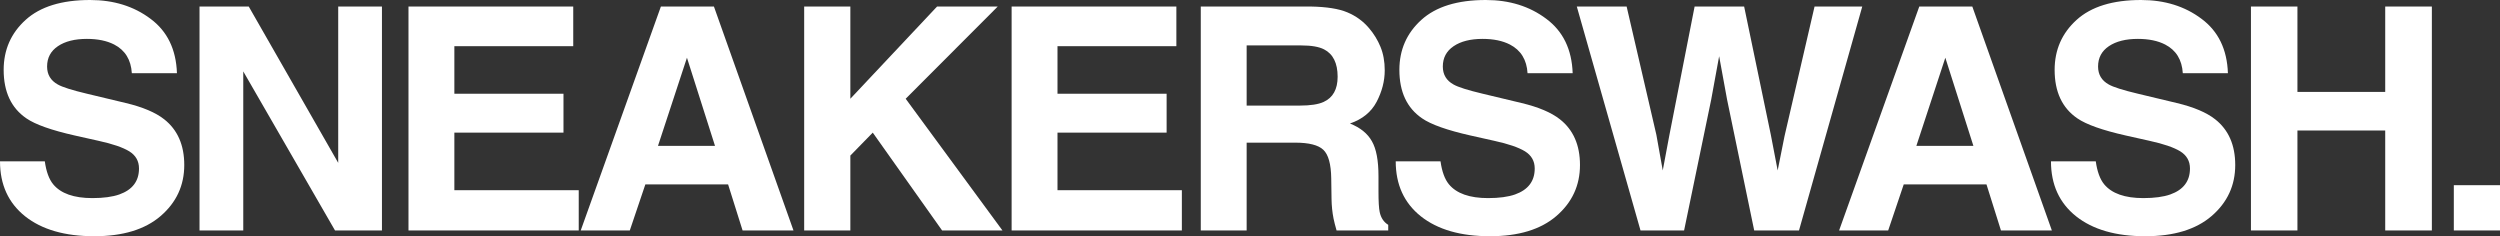
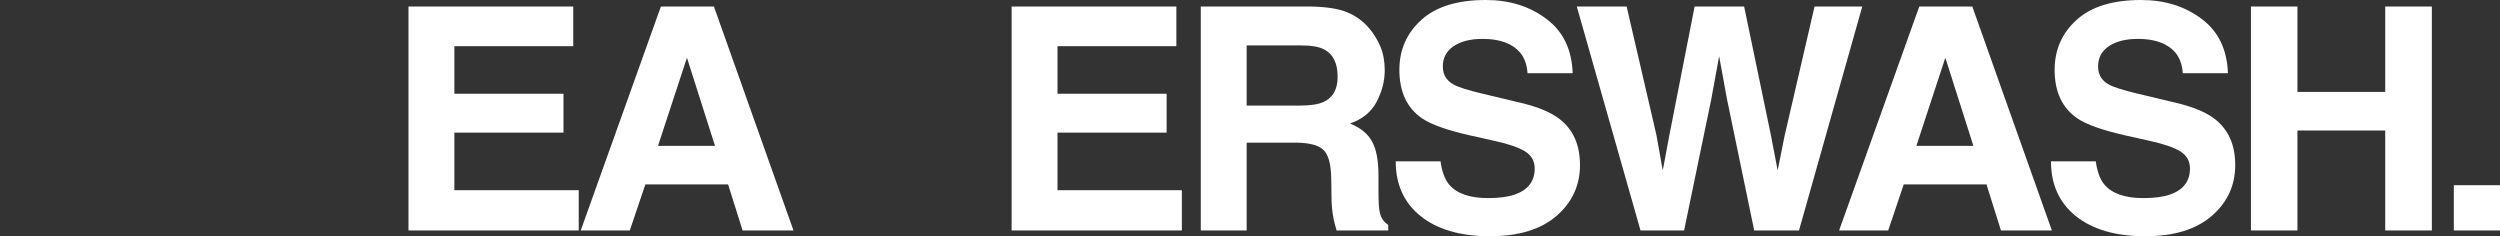
<svg xmlns="http://www.w3.org/2000/svg" width="1852" height="175" viewBox="0 0 1852 175" fill="none">
  <rect x="0" y="0" width="1852" height="175" fill="#333333" stroke="none" />
-   <path d="M33.194 119.518C34.247 127.095 36.317 132.76 39.403 136.511C45.048 143.339 54.72 146.752 68.419 146.752C76.624 146.752 83.285 145.852 88.403 144.051C98.113 140.6 102.968 134.185 102.968 124.807C102.968 119.33 100.559 115.091 95.742 112.09C90.925 109.164 83.36 106.576 73.048 104.325L55.435 100.386C38.124 96.484 26.156 92.245 19.532 87.669C8.317 80.016 2.71 68.049 2.71 51.769C2.71 36.913 8.129 24.571 18.968 14.743C29.806 4.914 45.726 0 66.726 0C84.263 0 99.204 4.652 111.548 13.955C123.968 23.183 130.478 36.613 131.081 54.244H97.661C97.059 44.266 92.694 37.176 84.564 32.974C79.145 30.198 72.409 28.81 64.355 28.81C55.398 28.81 48.247 30.611 42.903 34.212C37.559 37.813 34.887 42.84 34.887 49.293C34.887 55.22 37.522 59.646 42.79 62.572C46.177 64.523 53.403 66.811 64.468 69.437L93.145 76.302C105.715 79.303 115.199 83.317 121.597 88.344C131.532 96.147 136.5 107.438 136.5 122.219C136.5 137.374 130.667 149.979 119 160.032C107.409 170.011 91 175 69.774 175C48.097 175 31.048 170.086 18.629 160.257C6.21 150.354 0 136.774 0 119.518H33.194Z" fill="white" />
-   <path d="M147.804 4.839H184.271L250.546 120.643V4.839H282.949V170.723H248.175L180.207 52.894V170.723H147.804V4.839Z" fill="white" />
  <path d="M424.656 34.212H336.591V69.437H417.43V98.248H336.591V140.9H428.72V170.723H302.608V4.839H424.656V34.212Z" fill="white" />
  <path d="M487.444 108.039H529.669L508.895 42.765L487.444 108.039ZM489.589 4.839H528.879L587.814 170.723H550.105L539.379 136.624H478.073L466.556 170.723H430.202L489.589 4.839Z" fill="white" />
-   <path d="M595.731 4.839H629.941V73.151L694.183 4.839H739.118L670.925 73.151L742.618 170.723H697.909L646.538 98.248L629.941 115.241V170.723H595.731V4.839Z" fill="white" />
  <path d="M871.454 34.212H783.39V69.437H864.228V98.248H783.39V140.9H875.519V170.723H749.406V4.839H871.454V34.212Z" fill="white" />
  <path d="M923.516 33.65V78.215H962.919C970.747 78.215 976.618 77.315 980.532 75.514C987.457 72.363 990.919 66.136 990.919 56.833C990.919 46.779 987.57 40.027 980.871 36.576C977.107 34.625 971.462 33.65 963.935 33.65H923.516ZM971.161 4.839C982.828 5.064 991.785 6.49 998.032 9.116C1004.35 11.742 1009.7 15.606 1014.06 20.707C1017.68 24.909 1020.54 29.561 1022.65 34.662C1024.75 39.764 1025.81 45.579 1025.81 52.106C1025.81 59.984 1023.81 67.749 1019.82 75.402C1015.83 82.98 1009.25 88.344 1000.06 91.495C1007.74 94.571 1013.16 98.96 1016.32 104.662C1019.56 110.289 1021.18 118.917 1021.18 130.547V141.688C1021.18 149.266 1021.48 154.405 1022.08 157.106C1022.98 161.383 1025.09 164.534 1028.4 166.559V170.723H990.129C989.075 167.047 988.323 164.084 987.871 161.833C986.968 157.181 986.478 152.417 986.403 147.54L986.177 132.122C986.027 121.543 984.07 114.491 980.306 110.965C976.618 107.438 969.656 105.675 959.419 105.675H923.516V170.723H889.532V4.839H971.161Z" fill="white" />
  <path d="M1067.14 119.518C1068.2 127.095 1070.27 132.76 1073.35 136.511C1079 143.339 1088.67 146.752 1102.37 146.752C1110.57 146.752 1117.23 145.852 1122.35 144.051C1132.06 140.6 1136.92 134.185 1136.92 124.807C1136.92 119.33 1134.51 115.091 1129.69 112.09C1124.87 109.164 1117.31 106.576 1107 104.325L1089.38 100.386C1072.07 96.484 1060.1 92.245 1053.48 87.669C1042.27 80.016 1036.66 68.049 1036.66 51.769C1036.66 36.913 1042.08 24.571 1052.92 14.743C1063.76 4.914 1079.67 0 1100.67 0C1118.21 0 1133.15 4.652 1145.5 13.955C1157.92 23.183 1164.43 36.613 1165.03 54.244H1131.61C1131.01 44.266 1126.64 37.176 1118.51 32.974C1113.09 30.198 1106.36 28.81 1098.3 28.81C1089.35 28.81 1082.2 30.611 1076.85 34.212C1071.51 37.813 1068.84 42.84 1068.84 49.293C1068.84 55.22 1071.47 59.646 1076.74 62.572C1080.13 64.523 1087.35 66.811 1098.42 69.437L1127.09 76.302C1139.66 79.303 1149.15 83.317 1155.55 88.344C1165.48 96.147 1170.45 107.438 1170.45 122.219C1170.45 137.374 1164.62 149.979 1152.95 160.032C1141.36 170.011 1124.95 175 1103.72 175C1082.05 175 1065 170.086 1052.58 160.257C1040.16 150.354 1033.95 136.774 1033.95 119.518H1067.14Z" fill="white" />
  <path d="M1205.01 4.839L1227.03 99.823L1231.77 126.27L1236.62 100.386L1255.37 4.839H1292.06L1311.82 99.823L1316.9 126.27L1321.98 100.836L1344.22 4.839H1379.56L1332.7 170.723H1299.51L1279.41 73.714L1273.54 41.64L1267.67 73.714L1247.58 170.723H1215.29L1168.09 4.839H1205.01Z" fill="white" />
  <path d="M1419.65 108.039H1461.88L1441.1 42.765L1419.65 108.039ZM1421.8 4.839H1461.09L1520.02 170.723H1482.31L1471.59 136.624H1410.28L1398.77 170.723H1362.41L1421.8 4.839Z" fill="white" />
  <path d="M1552.55 119.518C1553.61 127.095 1555.68 132.76 1558.76 136.511C1564.41 143.339 1574.08 146.752 1587.78 146.752C1595.98 146.752 1602.65 145.852 1607.76 144.051C1617.47 140.6 1622.33 134.185 1622.33 124.807C1622.33 119.33 1619.92 115.091 1615.1 112.09C1610.28 109.164 1602.72 106.576 1592.41 104.325L1574.8 100.386C1557.48 96.484 1545.52 92.245 1538.89 87.669C1527.68 80.016 1522.07 68.049 1522.07 51.769C1522.07 36.913 1527.49 24.571 1538.33 14.743C1549.17 4.914 1565.09 0 1586.09 0C1603.62 0 1618.56 4.652 1630.91 13.955C1643.33 23.183 1649.84 36.613 1650.44 54.244H1617.02C1616.42 44.266 1612.05 37.176 1603.92 32.974C1598.51 30.198 1591.77 28.81 1583.71 28.81C1574.76 28.81 1567.61 30.611 1562.26 34.212C1556.92 37.813 1554.25 42.84 1554.25 49.293C1554.25 55.22 1556.88 59.646 1562.15 62.572C1565.54 64.523 1572.76 66.811 1583.83 69.437L1612.51 76.302C1625.08 79.303 1634.56 83.317 1640.96 88.344C1650.89 96.147 1655.86 107.438 1655.86 122.219C1655.86 137.374 1650.03 149.979 1638.36 160.032C1626.77 170.011 1610.36 175 1589.13 175C1567.46 175 1550.41 170.086 1537.99 160.257C1525.57 150.354 1519.36 136.774 1519.36 119.518H1552.55Z" fill="white" />
  <path d="M1667.5 170.723V4.839H1701.94V68.087H1766.97V4.839H1801.52V170.723H1766.97V96.672H1701.94V170.723H1667.5Z" fill="white" />
  <path d="M1817.79 137.186H1852V170.723H1817.79V137.186Z" fill="white" />
</svg>